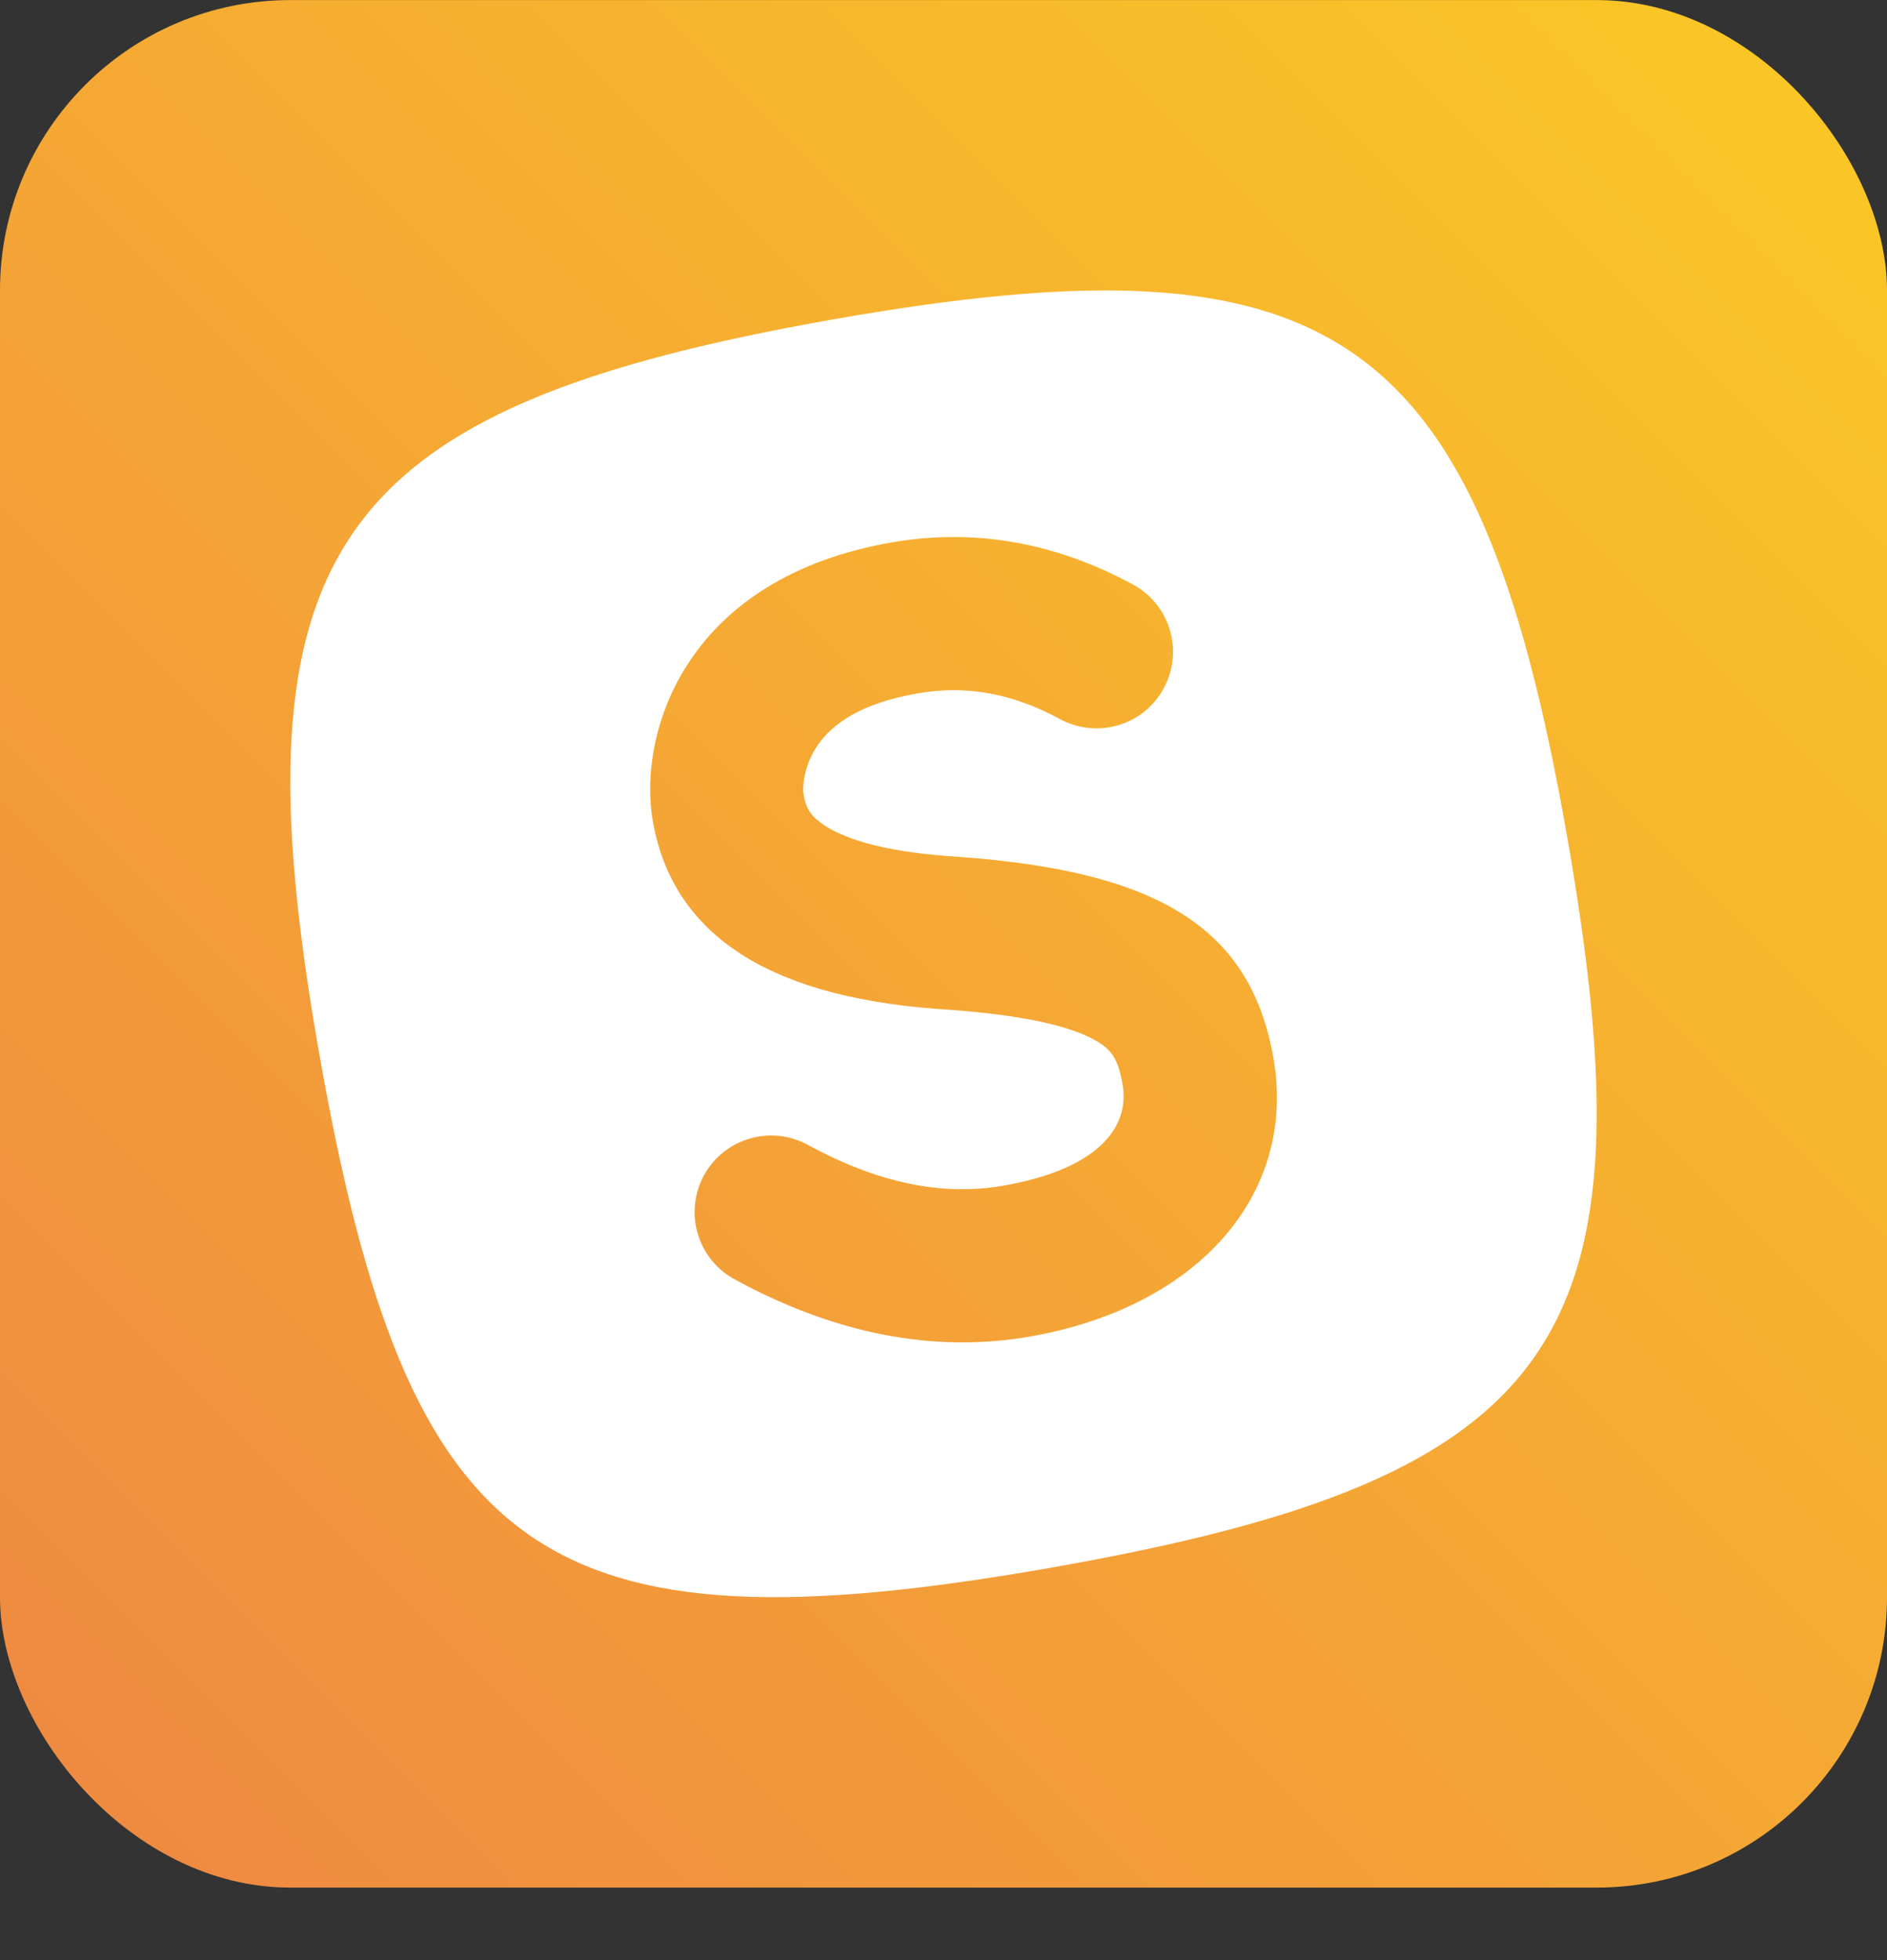
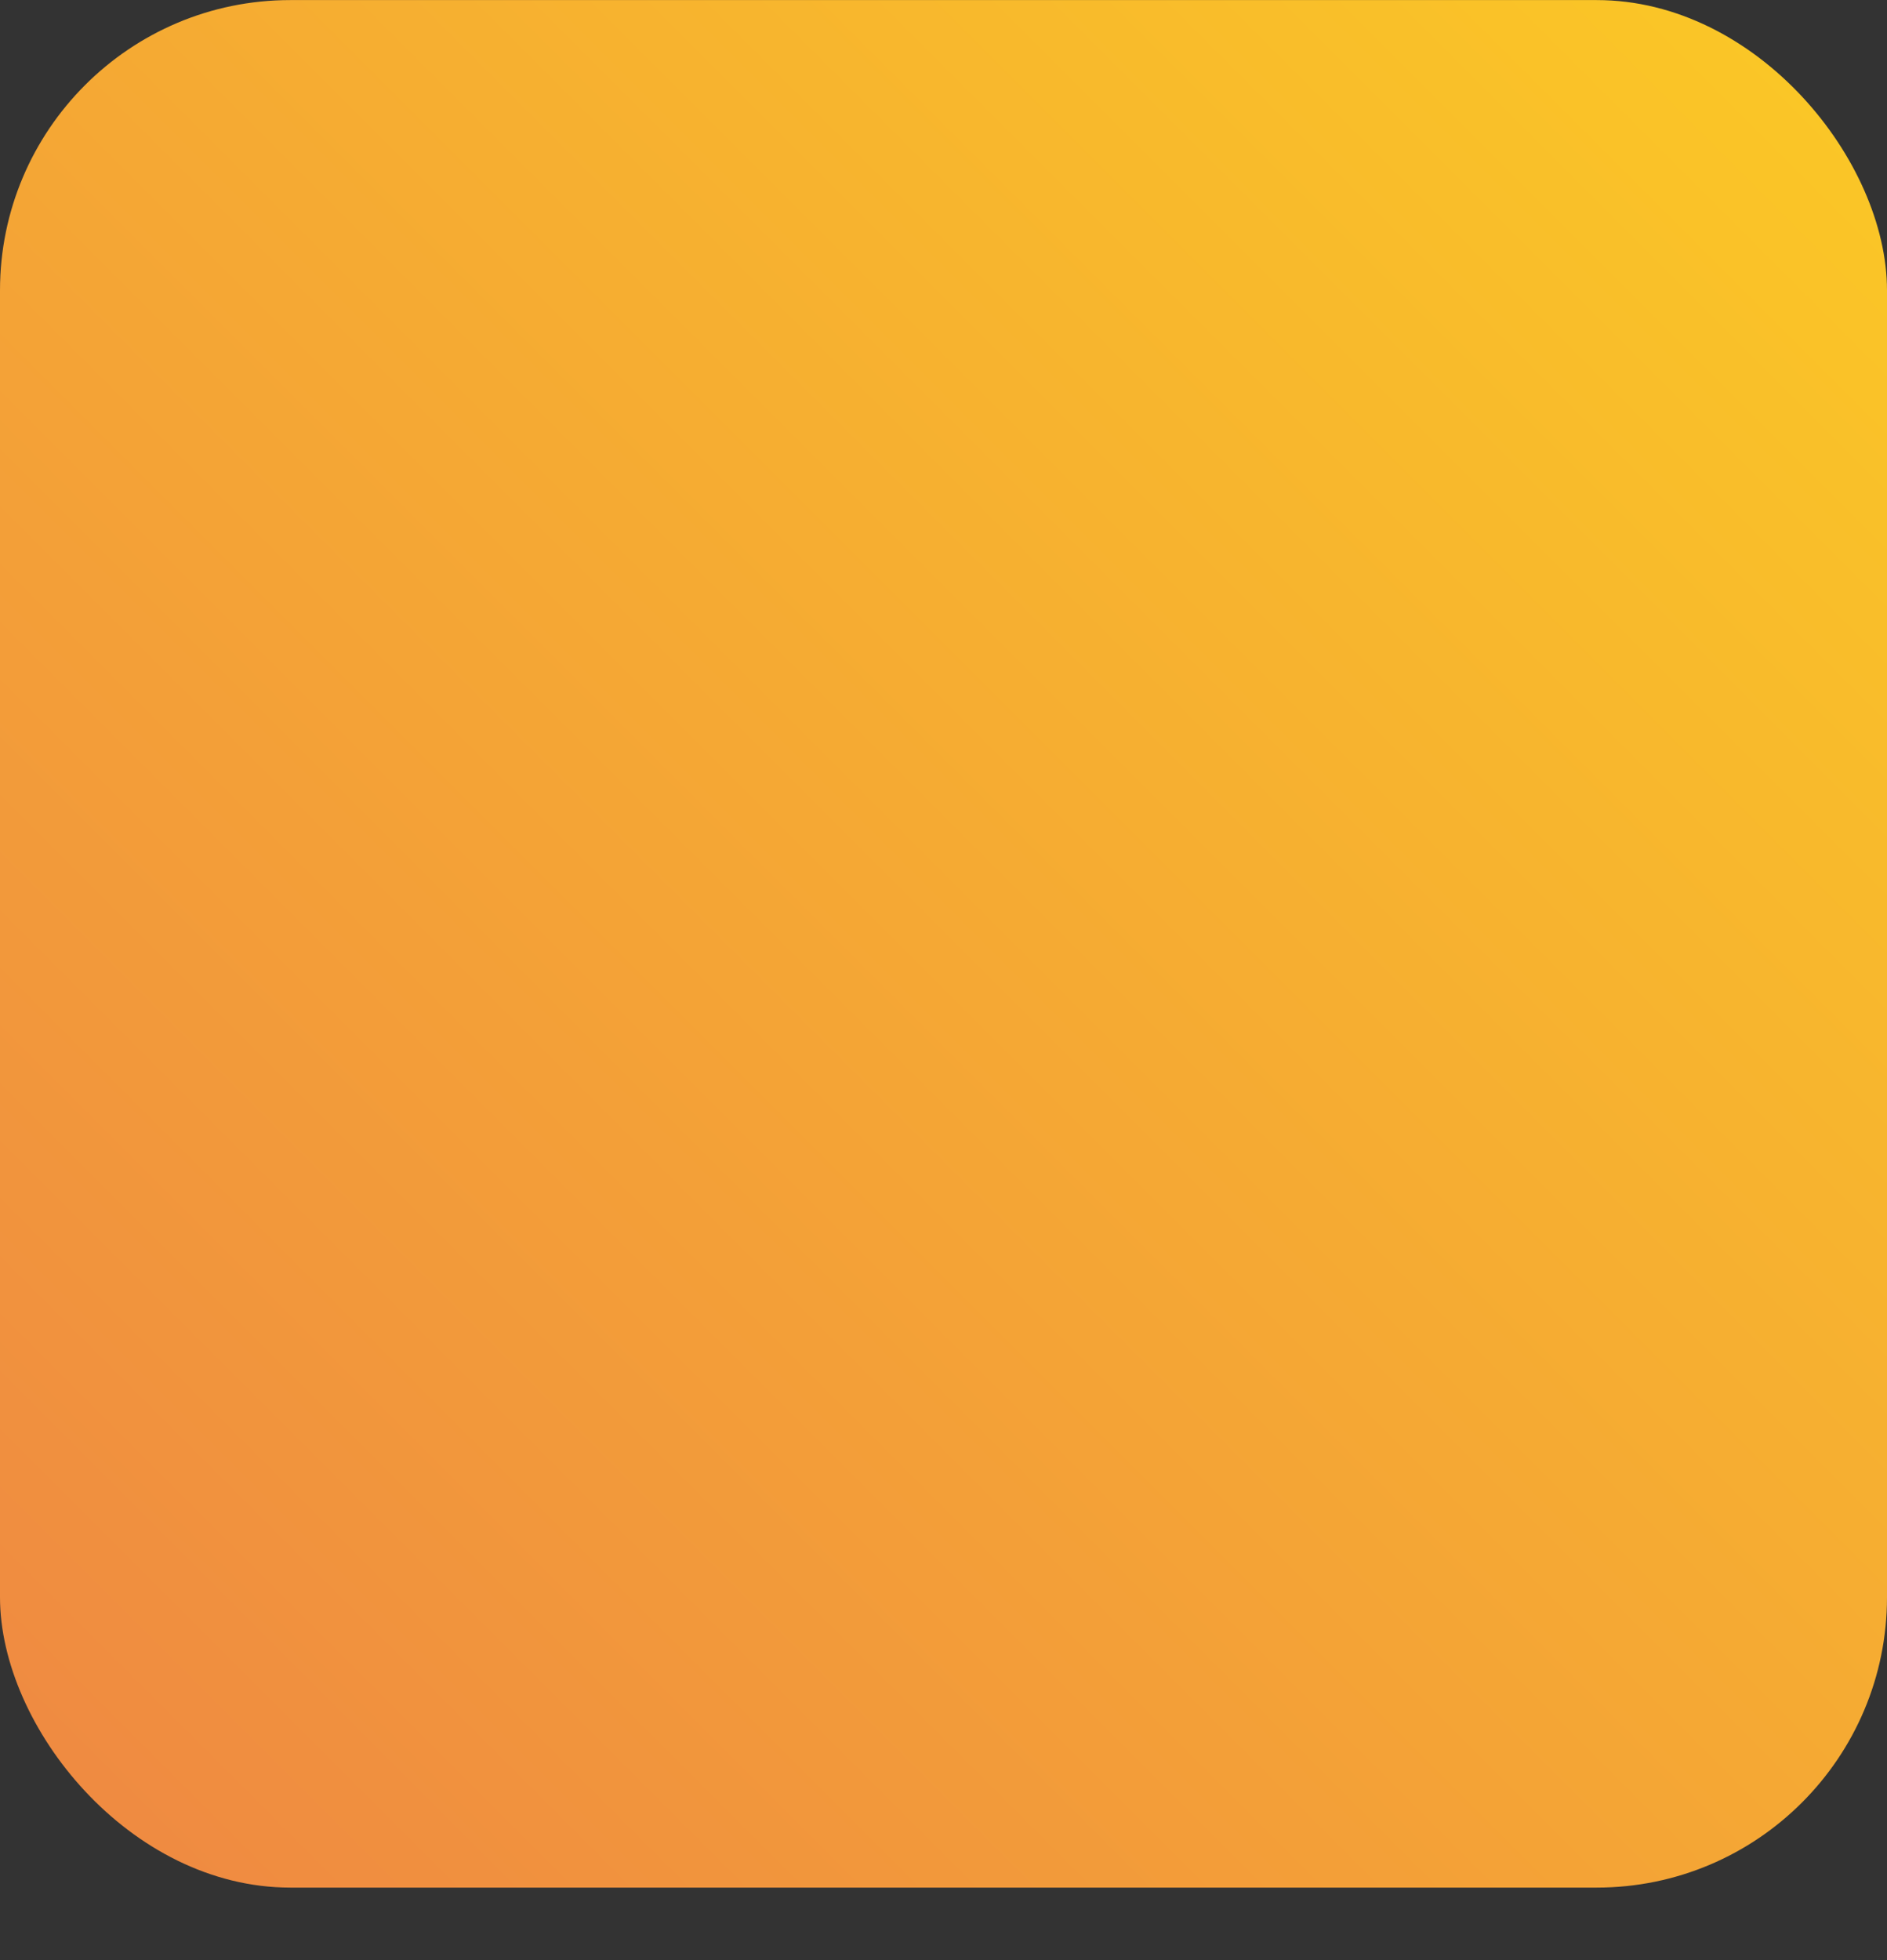
<svg xmlns="http://www.w3.org/2000/svg" width="26" height="27" viewBox="0 0 26 27" fill="none">
  <rect x="0" y="0" width="26" height="27" fill="#333333" stroke="none" />
  <rect y="0.001" width="26" height="26" rx="4" fill="url(#paint0_linear_59_1736)" />
-   <path fill-rule="evenodd" clip-rule="evenodd" d="M11.476 4.4C18.372 3.185 20.359 4.522 21.585 11.48C22.812 18.437 21.564 20.345 14.507 21.59C7.45 22.833 5.625 21.47 4.398 14.511C3.171 7.551 4.581 5.617 11.476 4.4H11.476ZM12.271 7.474C10.95 7.707 9.996 8.313 9.447 9.194C9.015 9.886 8.878 10.697 9.002 11.353C9.277 12.8 10.472 13.712 12.893 13.896L13.082 13.909L13.27 13.924L13.449 13.941C14.293 14.026 14.833 14.169 15.131 14.354C15.33 14.476 15.41 14.61 15.467 14.935C15.575 15.551 15.095 16.109 13.832 16.331C12.997 16.479 12.105 16.302 11.13 15.77C11.009 15.704 10.875 15.662 10.738 15.647C10.6 15.633 10.46 15.645 10.328 15.684C10.195 15.723 10.071 15.788 9.963 15.875C9.855 15.962 9.766 16.07 9.699 16.191C9.633 16.313 9.591 16.446 9.577 16.584C9.562 16.722 9.574 16.861 9.614 16.994C9.653 17.127 9.718 17.251 9.805 17.359C9.892 17.466 9.999 17.556 10.121 17.622C11.496 18.372 12.865 18.644 14.199 18.409C16.527 17.999 17.874 16.435 17.545 14.568C17.232 12.796 15.982 12.005 13.225 11.804L13.043 11.791C12.155 11.723 11.599 11.551 11.305 11.331C11.16 11.222 11.107 11.126 11.075 10.96C11.047 10.812 11.093 10.541 11.237 10.31C11.457 9.957 11.887 9.684 12.637 9.552C13.302 9.434 13.945 9.547 14.604 9.905C14.726 9.971 14.859 10.013 14.997 10.027C15.134 10.042 15.274 10.029 15.407 9.99C15.54 9.951 15.663 9.886 15.771 9.799C15.879 9.711 15.968 9.604 16.034 9.482C16.1 9.361 16.142 9.227 16.157 9.089C16.171 8.952 16.158 8.812 16.119 8.679C16.08 8.547 16.015 8.423 15.928 8.315C15.84 8.207 15.733 8.118 15.611 8.052C14.541 7.47 13.415 7.272 12.271 7.474Z" fill="white" />
  <defs>
    <linearGradient id="paint0_linear_59_1736" x1="26" y1="0.001" x2="0" y2="26.001" gradientUnits="userSpaceOnUse">
      <stop stop-color="#FBC925" />
      <stop offset="0.978" stop-color="#EF8942" />
    </linearGradient>
  </defs>
</svg>